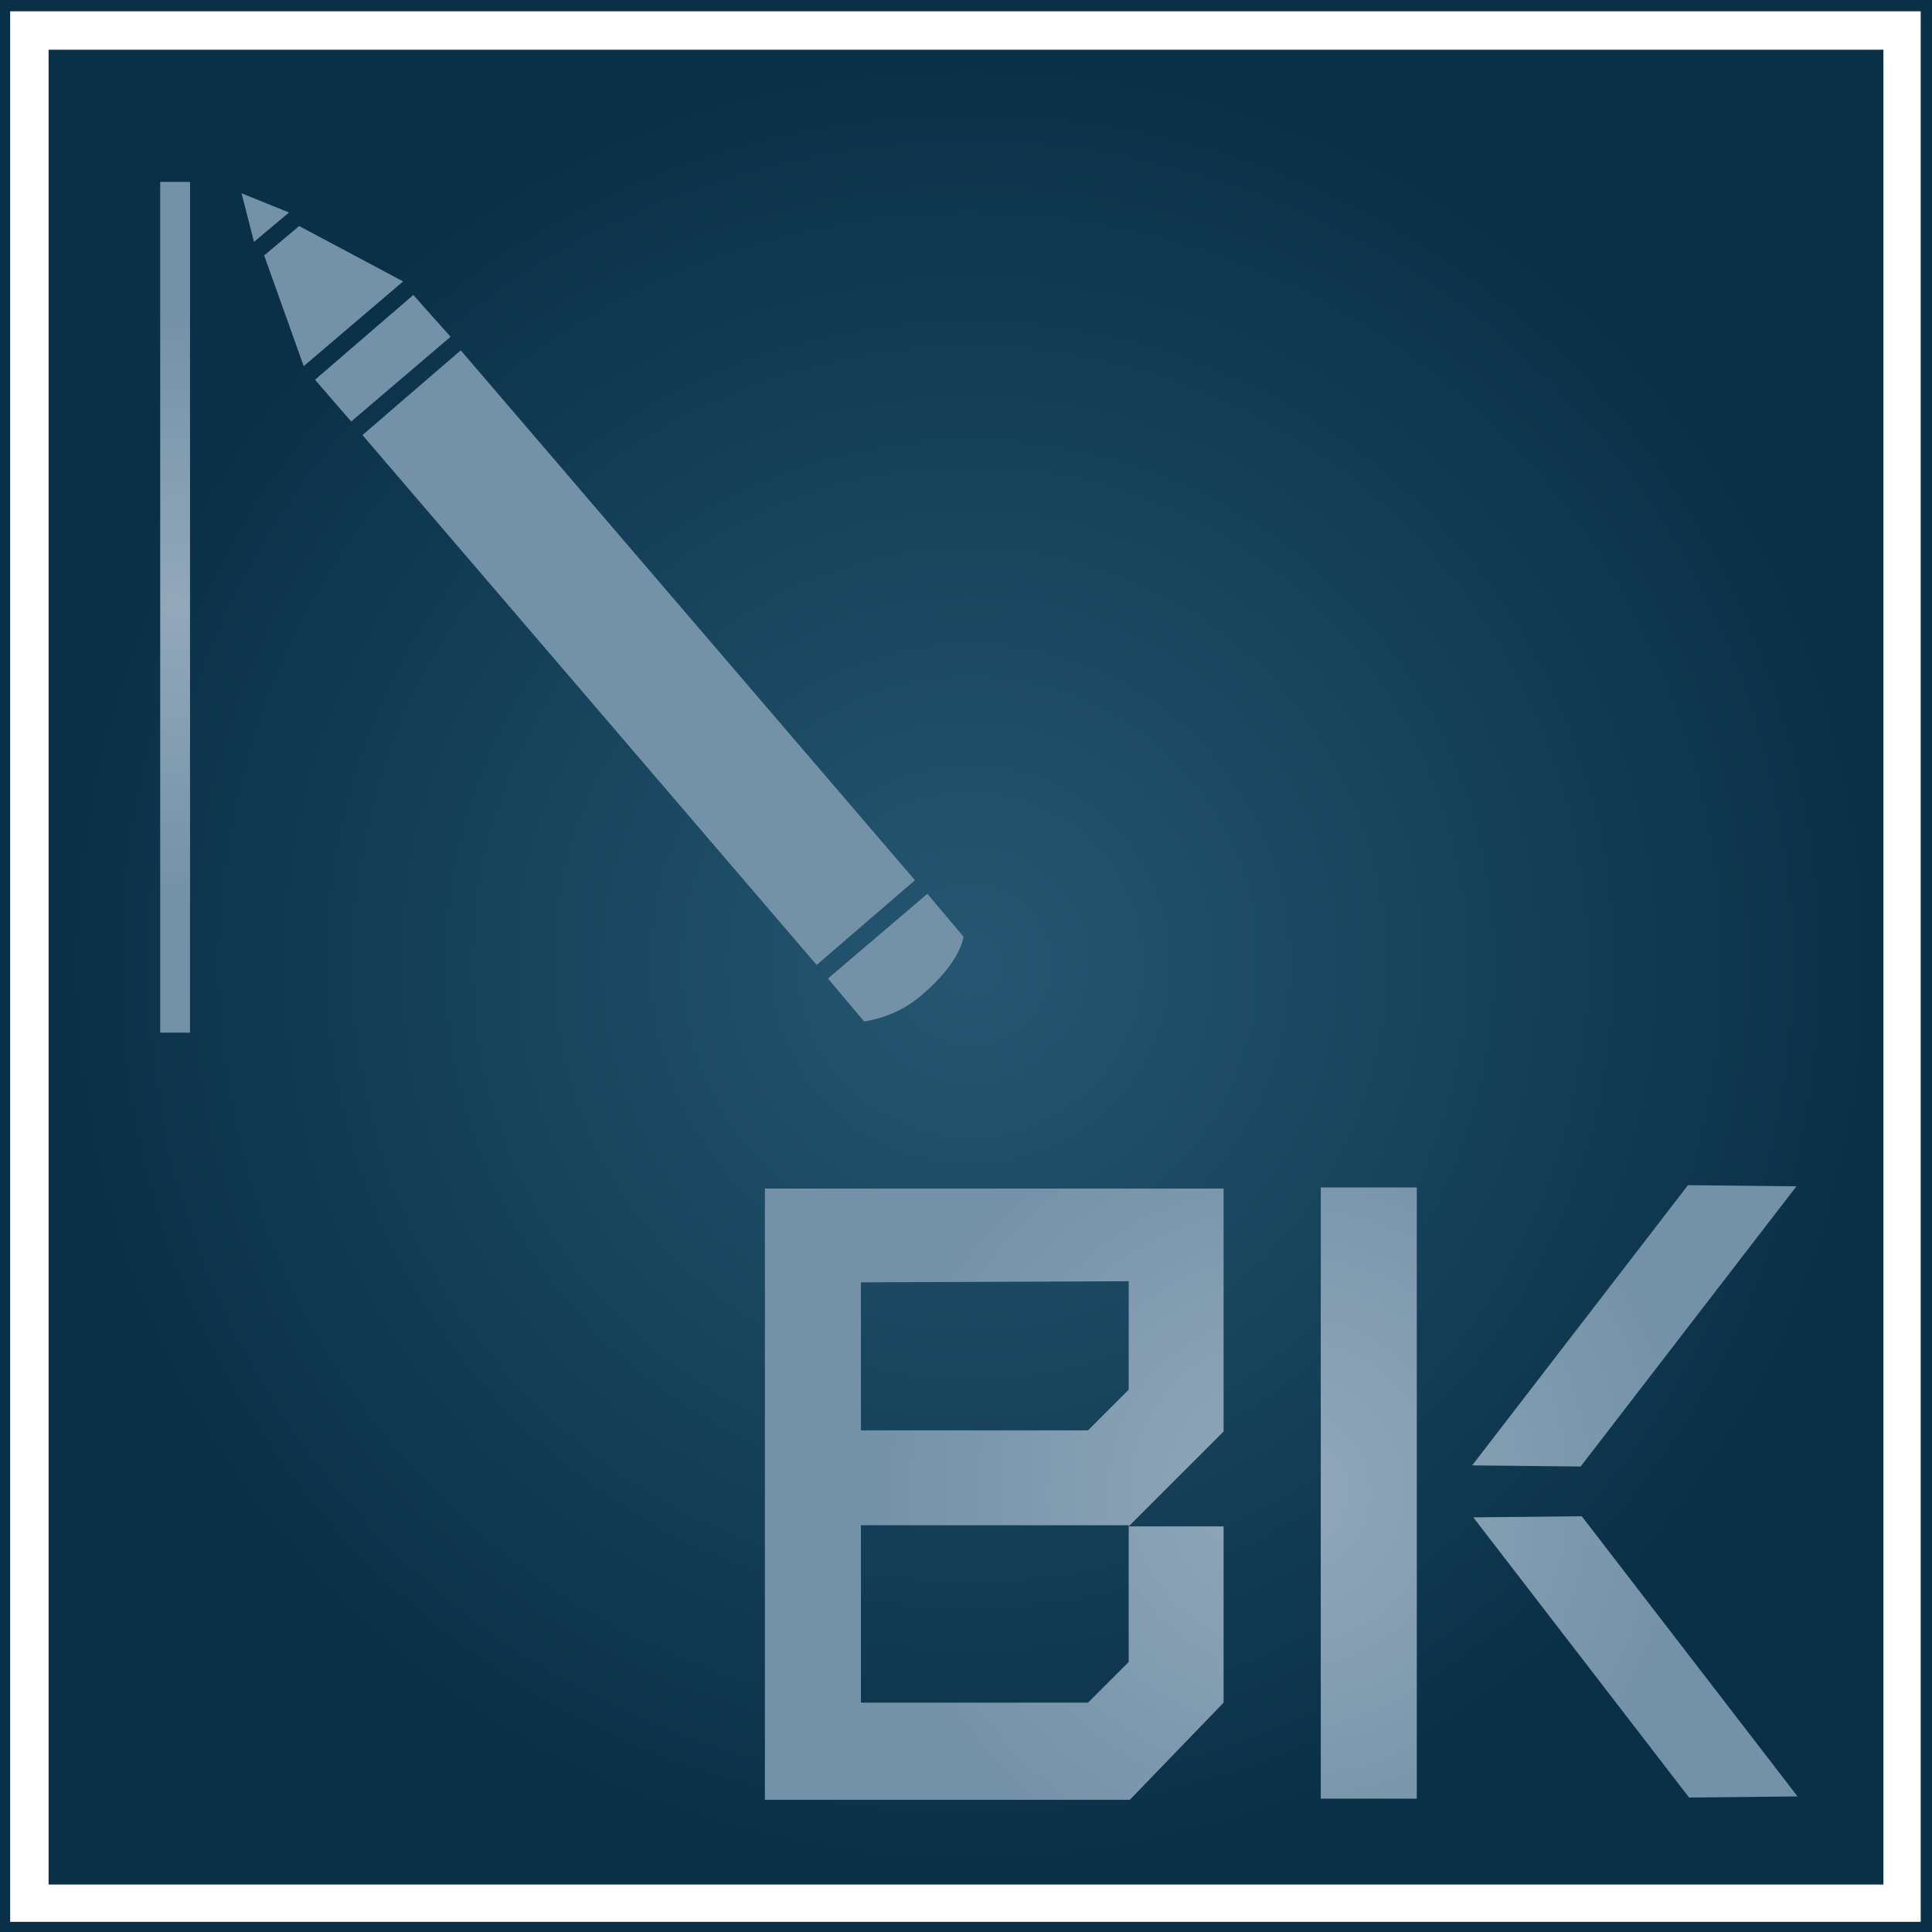
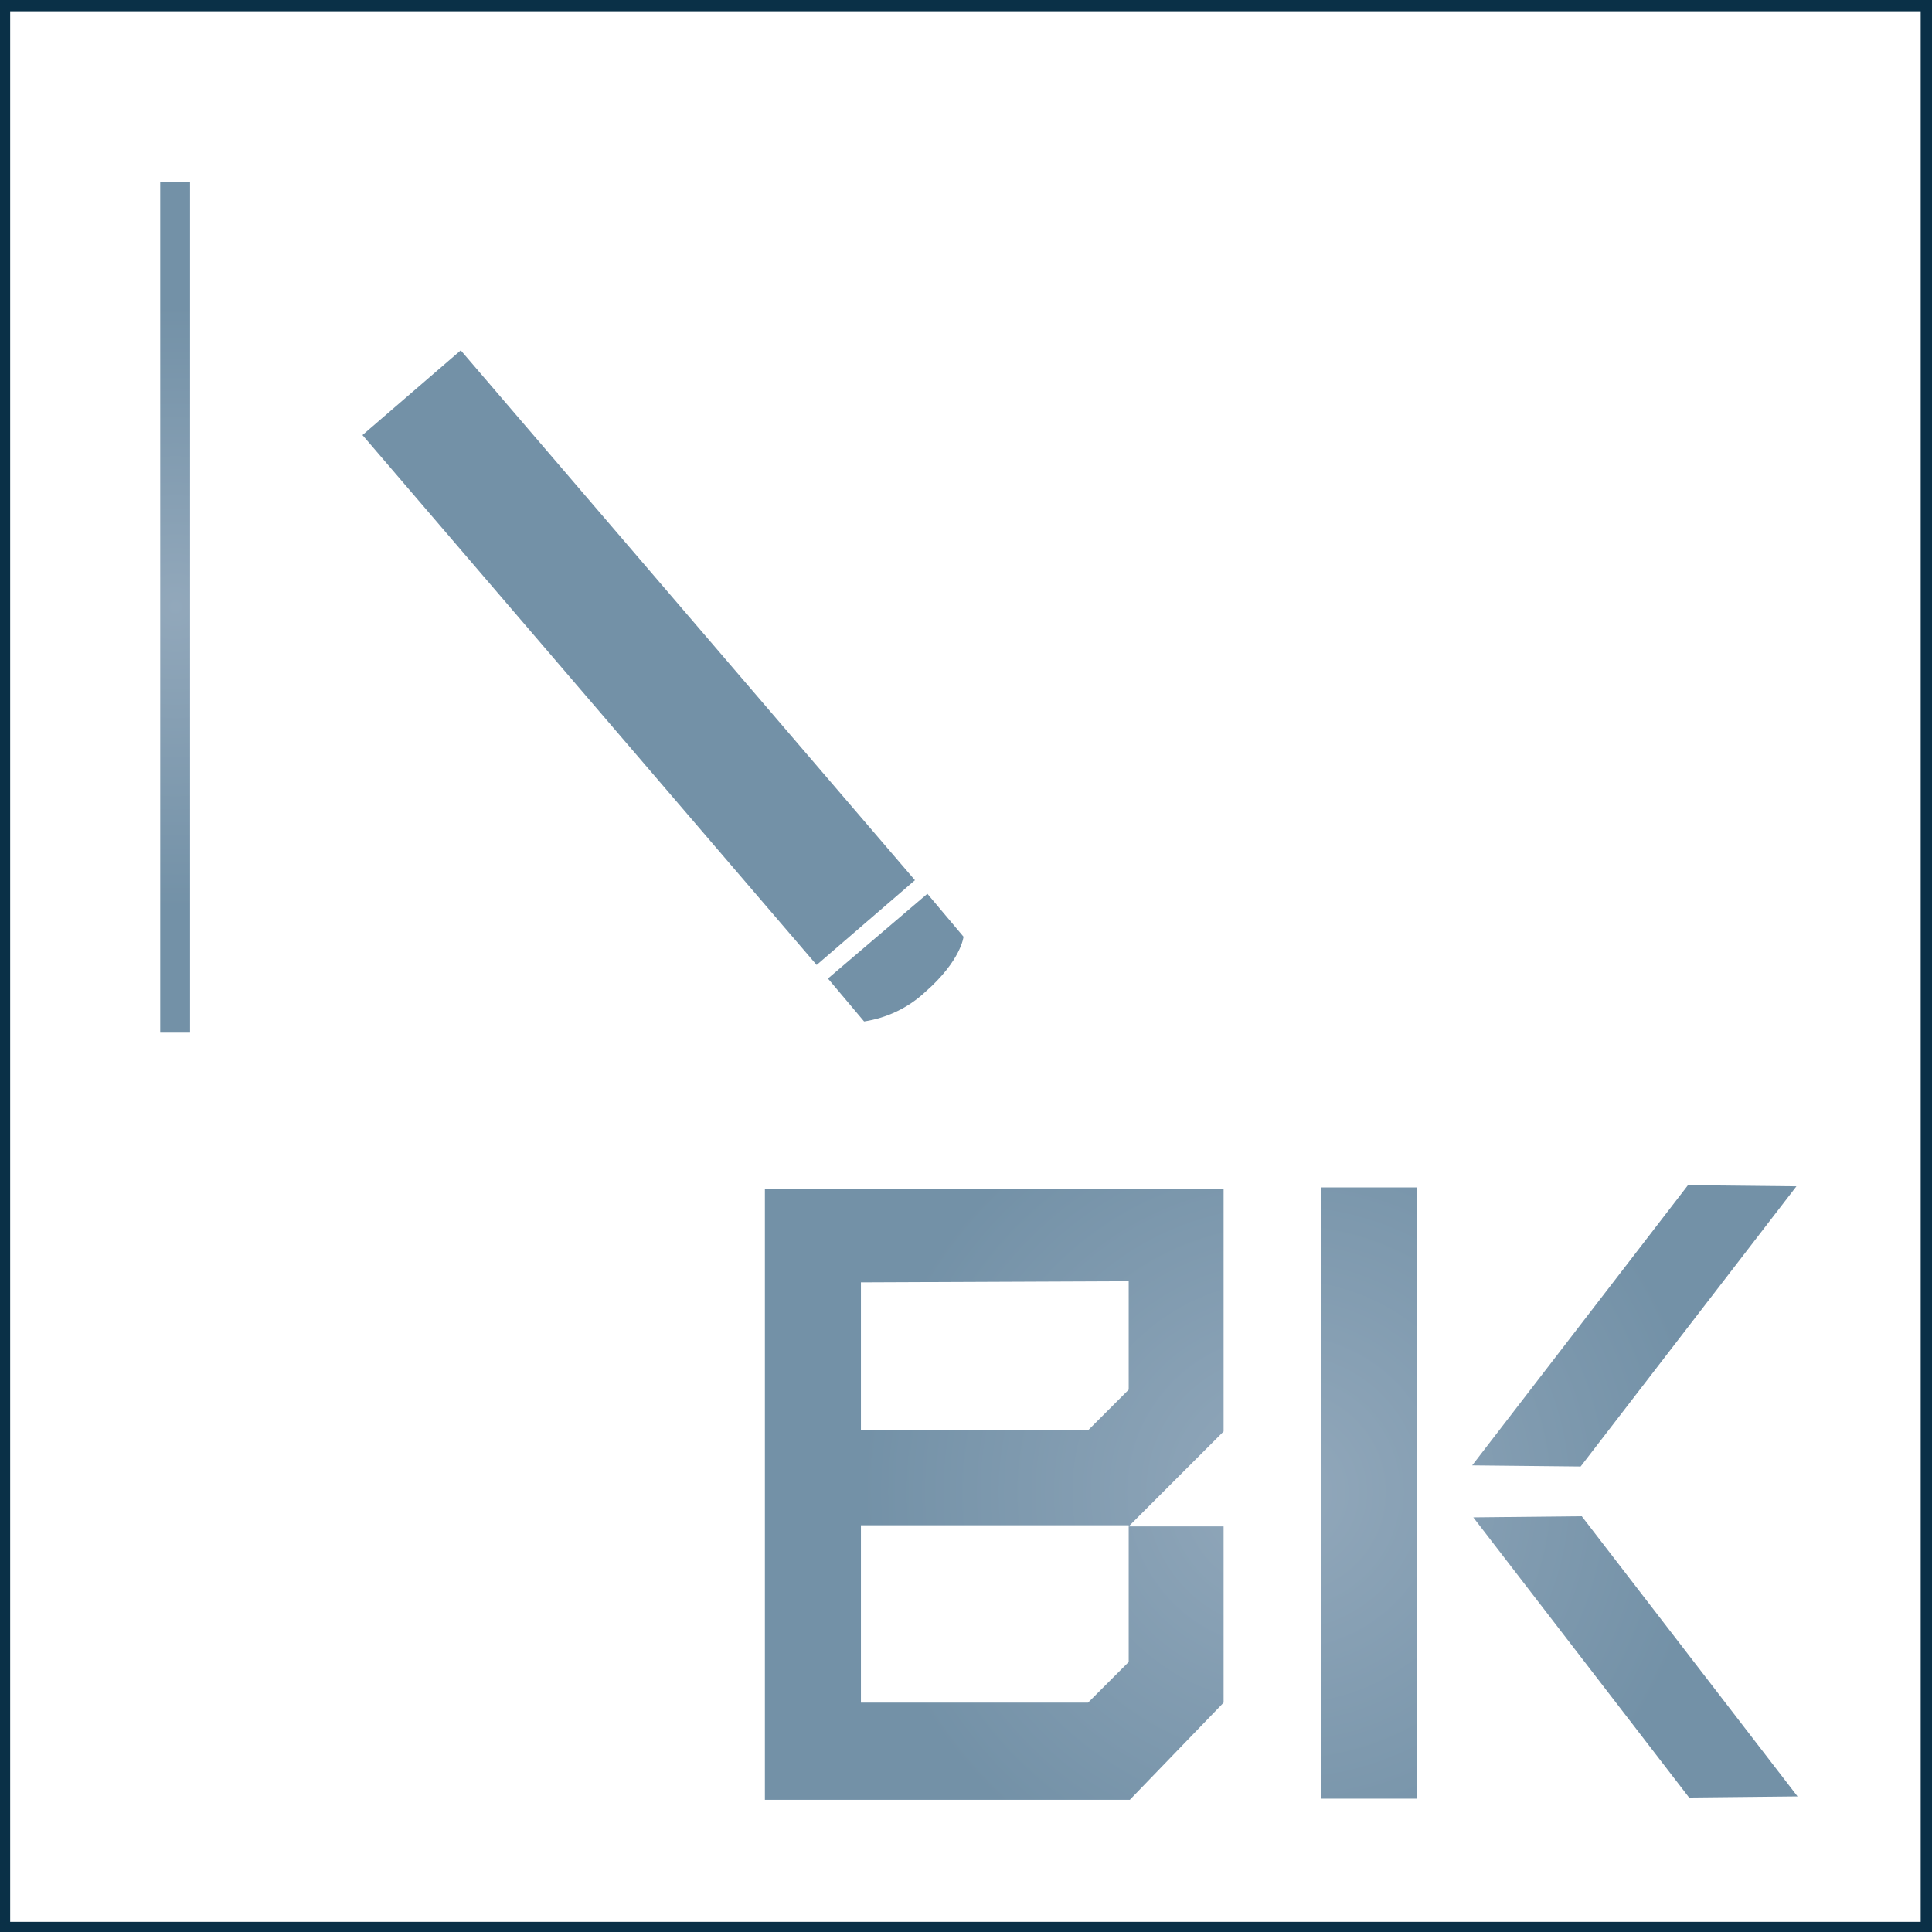
<svg xmlns="http://www.w3.org/2000/svg" version="1.1" id="Ebene_1" x="0px" y="0px" viewBox="0 0 171 171" style="enable-background:new 0 0 171 171;" xml:space="preserve">
  <style type="text/css">
	.st0{fill:url(#Rechteck_468_00000148659144289109868380000006644870600639386761_);}
	.st1{fill:none;stroke:#0A3047;stroke-miterlimit:10;}
	.st2{fill:url(#Pfad_1037_00000166676081009504029850000015774215414691444378_);}
	.st3{fill:url(#Rechteck_470_00000078739883553241329270000016090205364776236475_);}
	.st4{fill:url(#Rechteck_471_00000008855074016900984340000007626980367144362380_);}
	.st5{fill:url(#Pfad_1038_00000001654983025315677340000001869033833093383082_);}
	.st6{fill:url(#Pfad_1039_00000014612060905520933810000013951845156707524795_);}
	.st7{fill:url(#Pfad_1040_00000072972287315118680390000005427361673197110710_);}
	
		.st8{fill:none;stroke:url(#Linie_26_00000096781203129897917370000015553622443117724071_);stroke-width:2.64;stroke-miterlimit:10;}
</style>
  <radialGradient id="Rechteck_468_00000054259305916597933400000006469935953533573799_" cx="-351.363" cy="137.637" r="0.5" gradientTransform="matrix(162.413 0 0 162.413 57151.434 -22268.562)" gradientUnits="userSpaceOnUse">
    <stop offset="0" style="stop-color:#255772" />
    <stop offset="1" style="stop-color:#0A3047" />
  </radialGradient>
-   <rect id="Rechteck_468" x="4.3" y="4.4" style="fill:url(#Rechteck_468_00000054259305916597933400000006469935953533573799_);" width="162.4" height="162.4" />
  <rect id="Rechteck_469" x="0.4" y="0.5" class="st1" width="170.1" height="170.1" />
  <radialGradient id="Pfad_1037_00000114766486860009952530000005653500523491105408_" cx="-354.475" cy="142.338" r="0.694" gradientTransform="matrix(54.176 0 0 54.137 19317.625 -7573.717)" gradientUnits="userSpaceOnUse">
    <stop offset="0" style="stop-color:#92A8BB" />
    <stop offset="1" style="stop-color:#7391A7" />
  </radialGradient>
  <path id="Pfad_1037" style="fill:url(#Pfad_1037_00000114766486860009952530000005653500523491105408_);" d="M108.3,150.7v-15.6  h-8.4l0,0l8.4-8.4l0,0l0,0l0,0v-21.5H67.7v54.1h8.5h15.3h8.5L108.3,150.7L108.3,150.7L108.3,150.7L108.3,150.7z M99.9,113.4v9.6  l-3.6,3.6H76.2v-13.1L99.9,113.4z M76.2,150.7V135h15.3h8.4v12.1l-3.6,3.6L76.2,150.7z M125.4,137v22.2h-8.5v-54.1h8.5v23.5   M130.4,134.3l19.1,24.8l9.6-0.1L140,134.2L130.4,134.3z M139.9,129.8L159,105l-9.6-0.1l-19.1,24.8L139.9,129.8z" />
  <g id="Gruppe_243" transform="translate(13.281 31.308)">
    <radialGradient id="Rechteck_470_00000165236153253665356460000010443591881123646378_" cx="-379.712" cy="145.934" r="0.36" gradientTransform="matrix(46.973 -40.217 40.212 46.968 12530.334 -22542.502)" gradientUnits="userSpaceOnUse">
      <stop offset="0" style="stop-color:#92A8BB" />
      <stop offset="1" style="stop-color:#7391A7" />
    </radialGradient>
    <polygon id="Rechteck_470" style="fill:url(#Rechteck_470_00000165236153253665356460000010443591881123646378_);" points="   18.8,7.2 27.5,-0.3 67.7,46.6 59,54.1  " />
    <radialGradient id="Rechteck_471_00000140003891355874573230000004472100544761992621_" cx="-417.954" cy="267.688" r="0.893" gradientTransform="matrix(3.778 -3.235 3.234 3.777 654.727 -2294.664)" gradientUnits="userSpaceOnUse">
      <stop offset="0" style="stop-color:#92A8BB" />
      <stop offset="1" style="stop-color:#7391A7" />
    </radialGradient>
-     <polygon id="Rechteck_471" style="fill:url(#Rechteck_471_00000140003891355874573230000004472100544761992621_);" points="   14.6,2.3 23.3,-5.2 26.6,-1.5 17.8,6  " />
    <radialGradient id="Pfad_1038_00000085251538609792661800000015428441269821371798_" cx="-393.149" cy="188.985" r="0.436" gradientTransform="matrix(9.299 -7.953 7.953 9.297 2280.595 -4758.265)" gradientUnits="userSpaceOnUse">
      <stop offset="0" style="stop-color:#92A8BB" />
      <stop offset="1" style="stop-color:#7391A7" />
    </radialGradient>
-     <path id="Pfad_1038" style="fill:url(#Pfad_1038_00000085251538609792661800000015428441269821371798_);" d="M22.4-6.4l-8.8,7.5   l-3.5-9.8l3.1-2.6L22.4-6.4z" />
    <radialGradient id="Pfad_1039_00000112623628321667724410000012893188093934143387_" cx="-393.641" cy="190.219" r="0.39" gradientTransform="matrix(9.118 -7.804 7.799 9.112 2257.782 -4668.975)" gradientUnits="userSpaceOnUse">
      <stop offset="0" style="stop-color:#92A8BB" />
      <stop offset="1" style="stop-color:#7391A7" />
    </radialGradient>
    <path id="Pfad_1039" style="fill:url(#Pfad_1039_00000112623628321667724410000012893188093934143387_);" d="M72,51.6   c0,0-0.2,2.1-3.4,4.9c-1.5,1.4-3.4,2.3-5.4,2.6L60,55.3l8.8-7.5L72,51.6z" />
    <radialGradient id="Pfad_1040_00000001630782527248428300000017101286291709176961_" cx="-425.939" cy="293.664" r="0.486" gradientTransform="matrix(3.155 -2.701 2.699 3.155 672.469 -1949.035)" gradientUnits="userSpaceOnUse">
      <stop offset="0" style="stop-color:#92A8BB" />
      <stop offset="1" style="stop-color:#7391A7" />
    </radialGradient>
-     <path id="Pfad_1040" style="fill:url(#Pfad_1040_00000001630782527248428300000017101286291709176961_);" d="M8.1-14.2l4.2,1.7   L9.2-9.9L8.1-14.2z" />
  </g>
  <radialGradient id="Linie_26_00000118375204435542421940000001797943398939876023_" cx="-331.227" cy="257.134" r="26.638" gradientTransform="matrix(4.489700e-11 -1 -1 -4.489700e-11 272.652 -277.526)" gradientUnits="userSpaceOnUse">
    <stop offset="0" style="stop-color:#92A8BB" />
    <stop offset="1" style="stop-color:#7391A7" />
  </radialGradient>
  <line id="Linie_26" style="fill:none;stroke:url(#Linie_26_00000118375204435542421940000001797943398939876023_);stroke-width:2.64;stroke-miterlimit:10;" x1="15.5" y1="91.4" x2="15.5" y2="16.1" />
</svg>